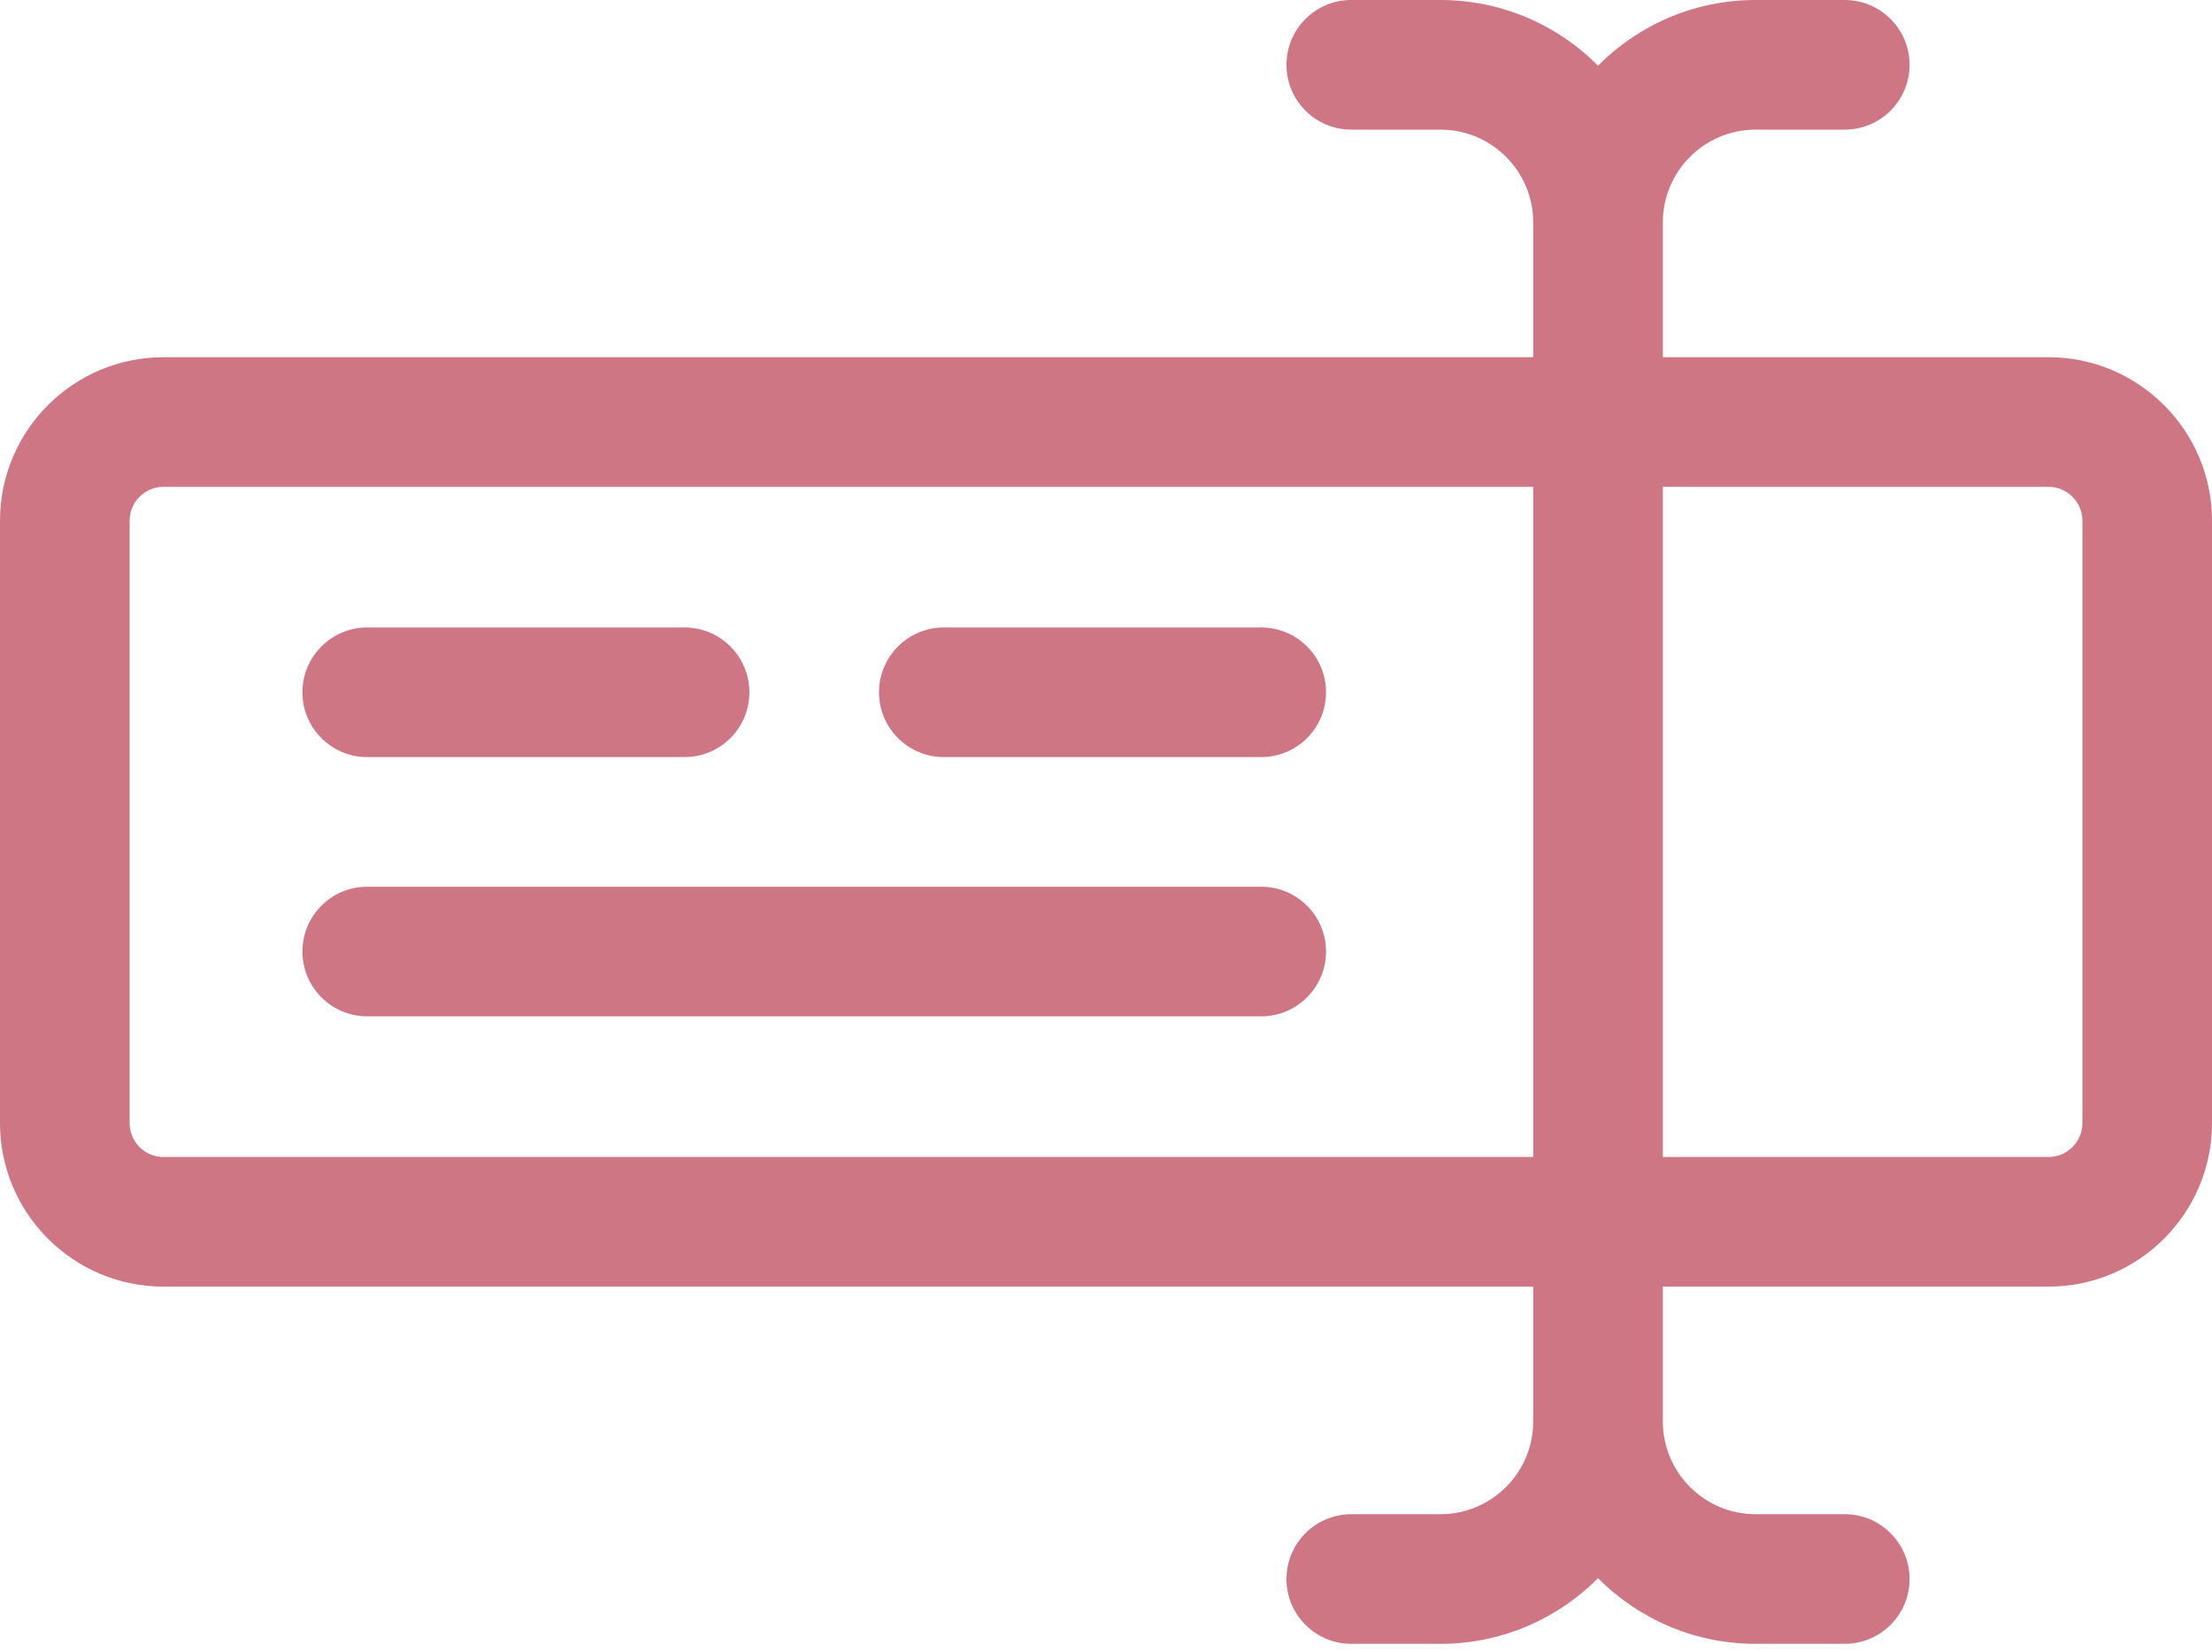
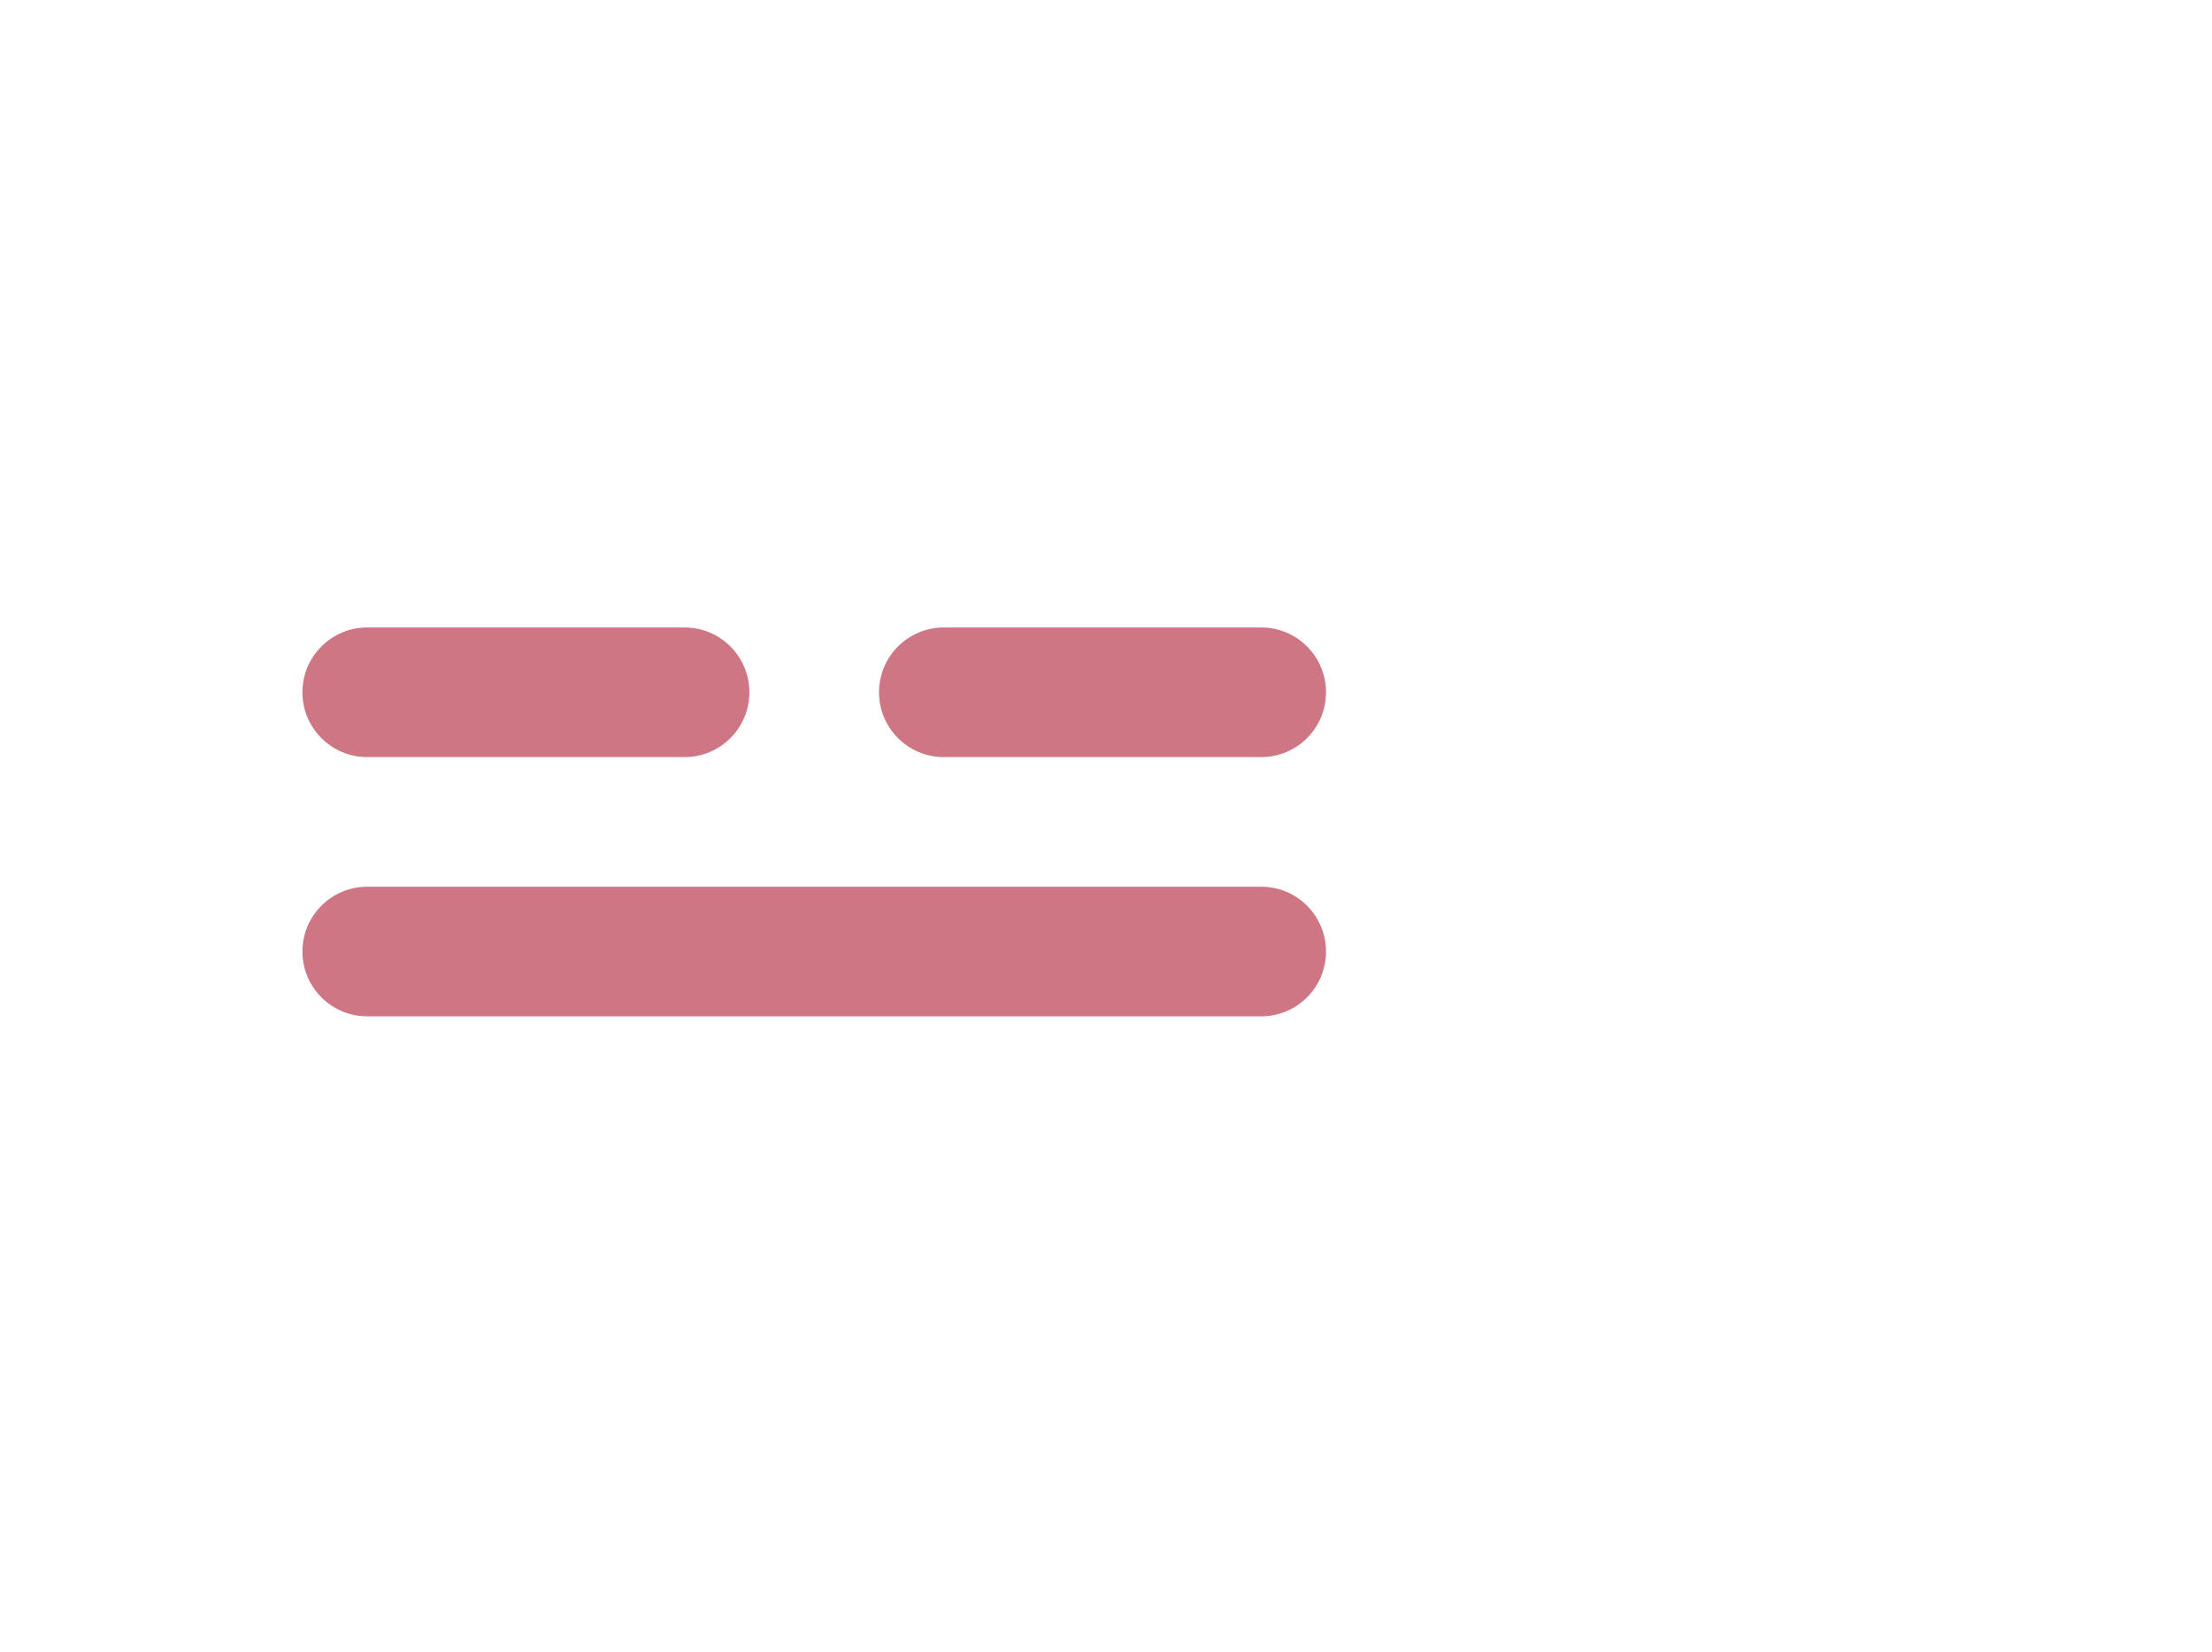
<svg xmlns="http://www.w3.org/2000/svg" width="75" height="56" viewBox="0 0 75 56" fill="none">
-   <path d="M69.457 12.111H56.38V7.54C56.38 5.805 57.791 4.395 59.525 4.395H62.549C63.762 4.395 64.746 3.411 64.746 2.197C64.746 0.984 63.762 0 62.549 0H59.525C57.439 0 55.549 0.852 54.183 2.225C52.816 0.852 50.926 0 48.84 0H45.816C44.603 0 43.619 0.984 43.619 2.197C43.619 3.411 44.603 4.395 45.816 4.395H48.84C50.575 4.395 51.985 5.805 51.985 7.54V12.111H5.543C2.487 12.111 0 14.598 0 17.654V38.079C0 41.135 2.487 43.622 5.543 43.622H51.985V48.193C51.985 49.927 50.575 51.338 48.84 51.338H45.816C44.603 51.338 43.619 52.322 43.619 53.535C43.619 54.749 44.603 55.733 45.816 55.733H48.84C50.926 55.733 52.816 54.881 54.183 53.508C55.549 54.881 57.439 55.733 59.525 55.733H62.549C63.762 55.733 64.746 54.749 64.746 53.535C64.746 52.322 63.762 51.338 62.549 51.338H59.525C57.791 51.338 56.38 49.927 56.38 48.193V43.622H69.457C72.513 43.622 75 41.135 75 38.079V17.654C75 14.598 72.513 12.111 69.457 12.111ZM5.543 39.227C4.91 39.227 4.395 38.712 4.395 38.079V17.654C4.395 17.021 4.91 16.506 5.543 16.506H51.985V39.227H5.543V39.227ZM70.606 38.079C70.606 38.712 70.09 39.227 69.457 39.227H56.38V16.506H69.457C70.09 16.506 70.606 17.021 70.606 17.654V38.079Z" fill="#CF7685" />
  <path d="M32.001 25.669H42.763C43.977 25.669 44.96 24.685 44.96 23.472C44.96 22.258 43.977 21.274 42.763 21.274H32.001C30.788 21.274 29.804 22.258 29.804 23.472C29.804 24.685 30.788 25.669 32.001 25.669Z" fill="#CF7685" />
  <path d="M12.451 25.669H23.212C24.425 25.669 25.409 24.685 25.409 23.472C25.409 22.258 24.425 21.274 23.212 21.274H12.451C11.238 21.274 10.254 22.258 10.254 23.472C10.254 24.685 11.238 25.669 12.451 25.669Z" fill="#CF7685" />
  <path d="M42.763 30.064H12.451C11.238 30.064 10.254 31.047 10.254 32.261C10.254 33.474 11.238 34.458 12.451 34.458H42.763C43.977 34.458 44.96 33.474 44.96 32.261C44.96 31.047 43.977 30.064 42.763 30.064Z" fill="#CF7685" />
</svg>